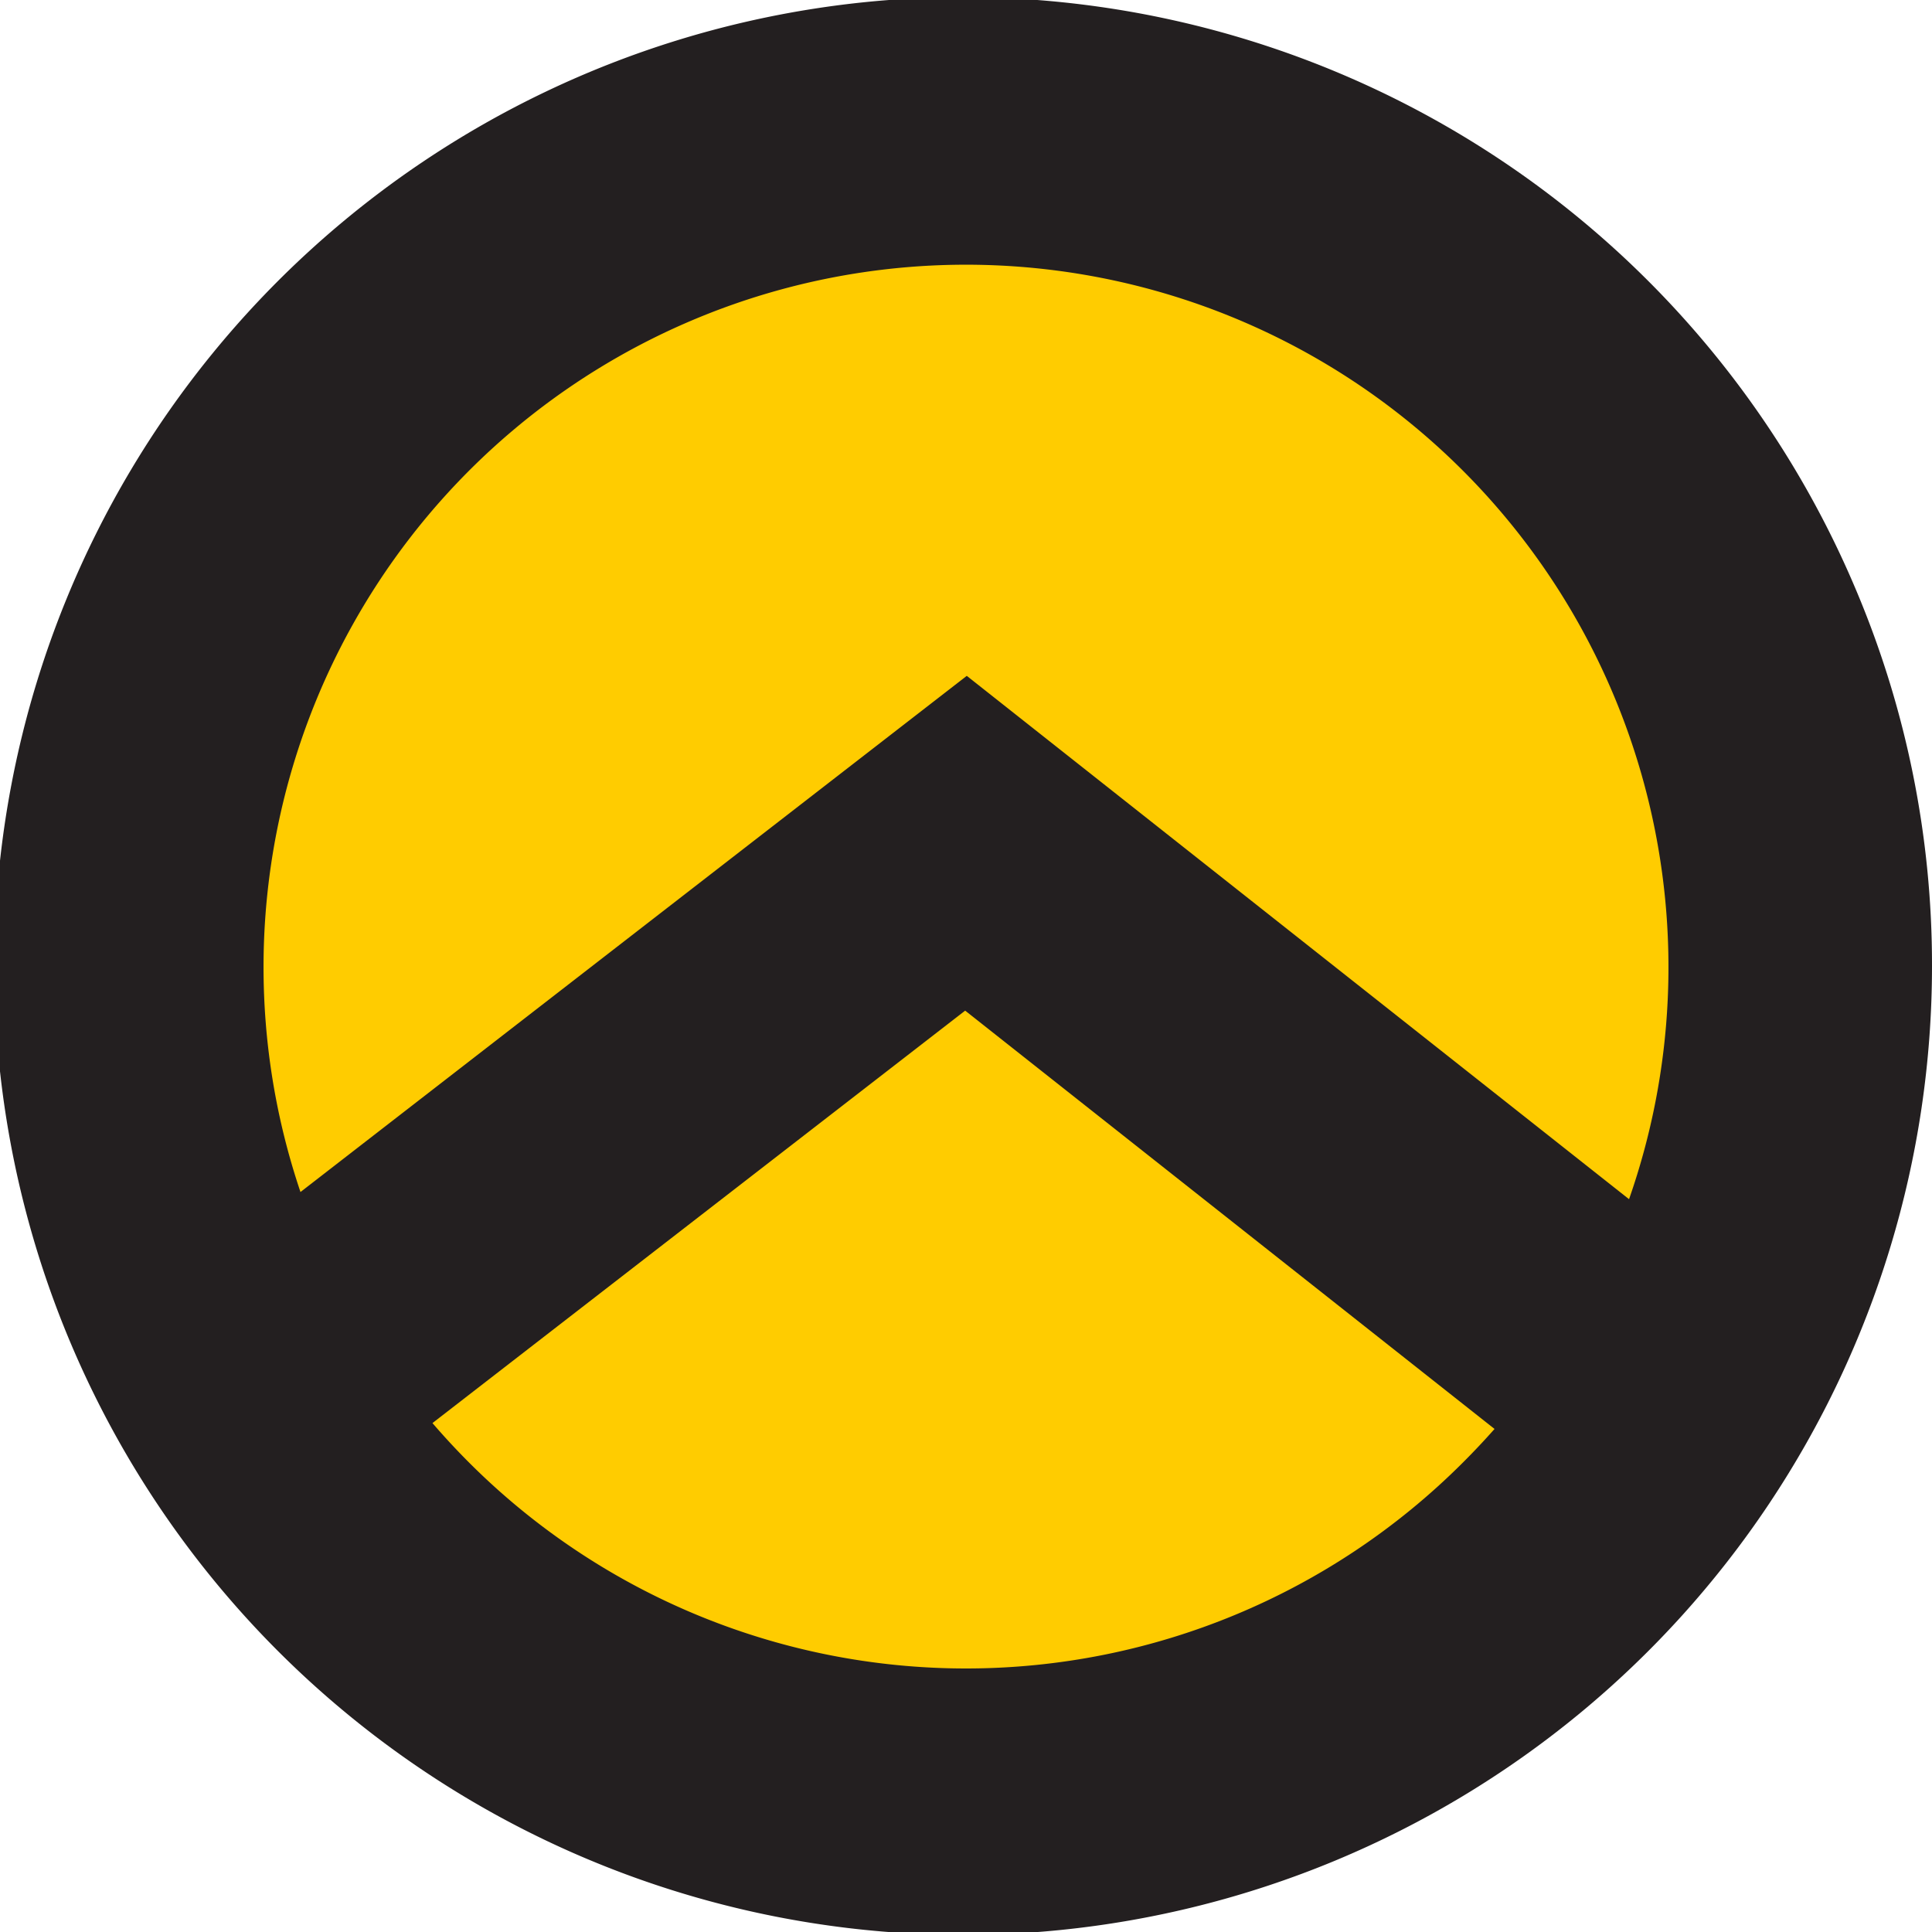
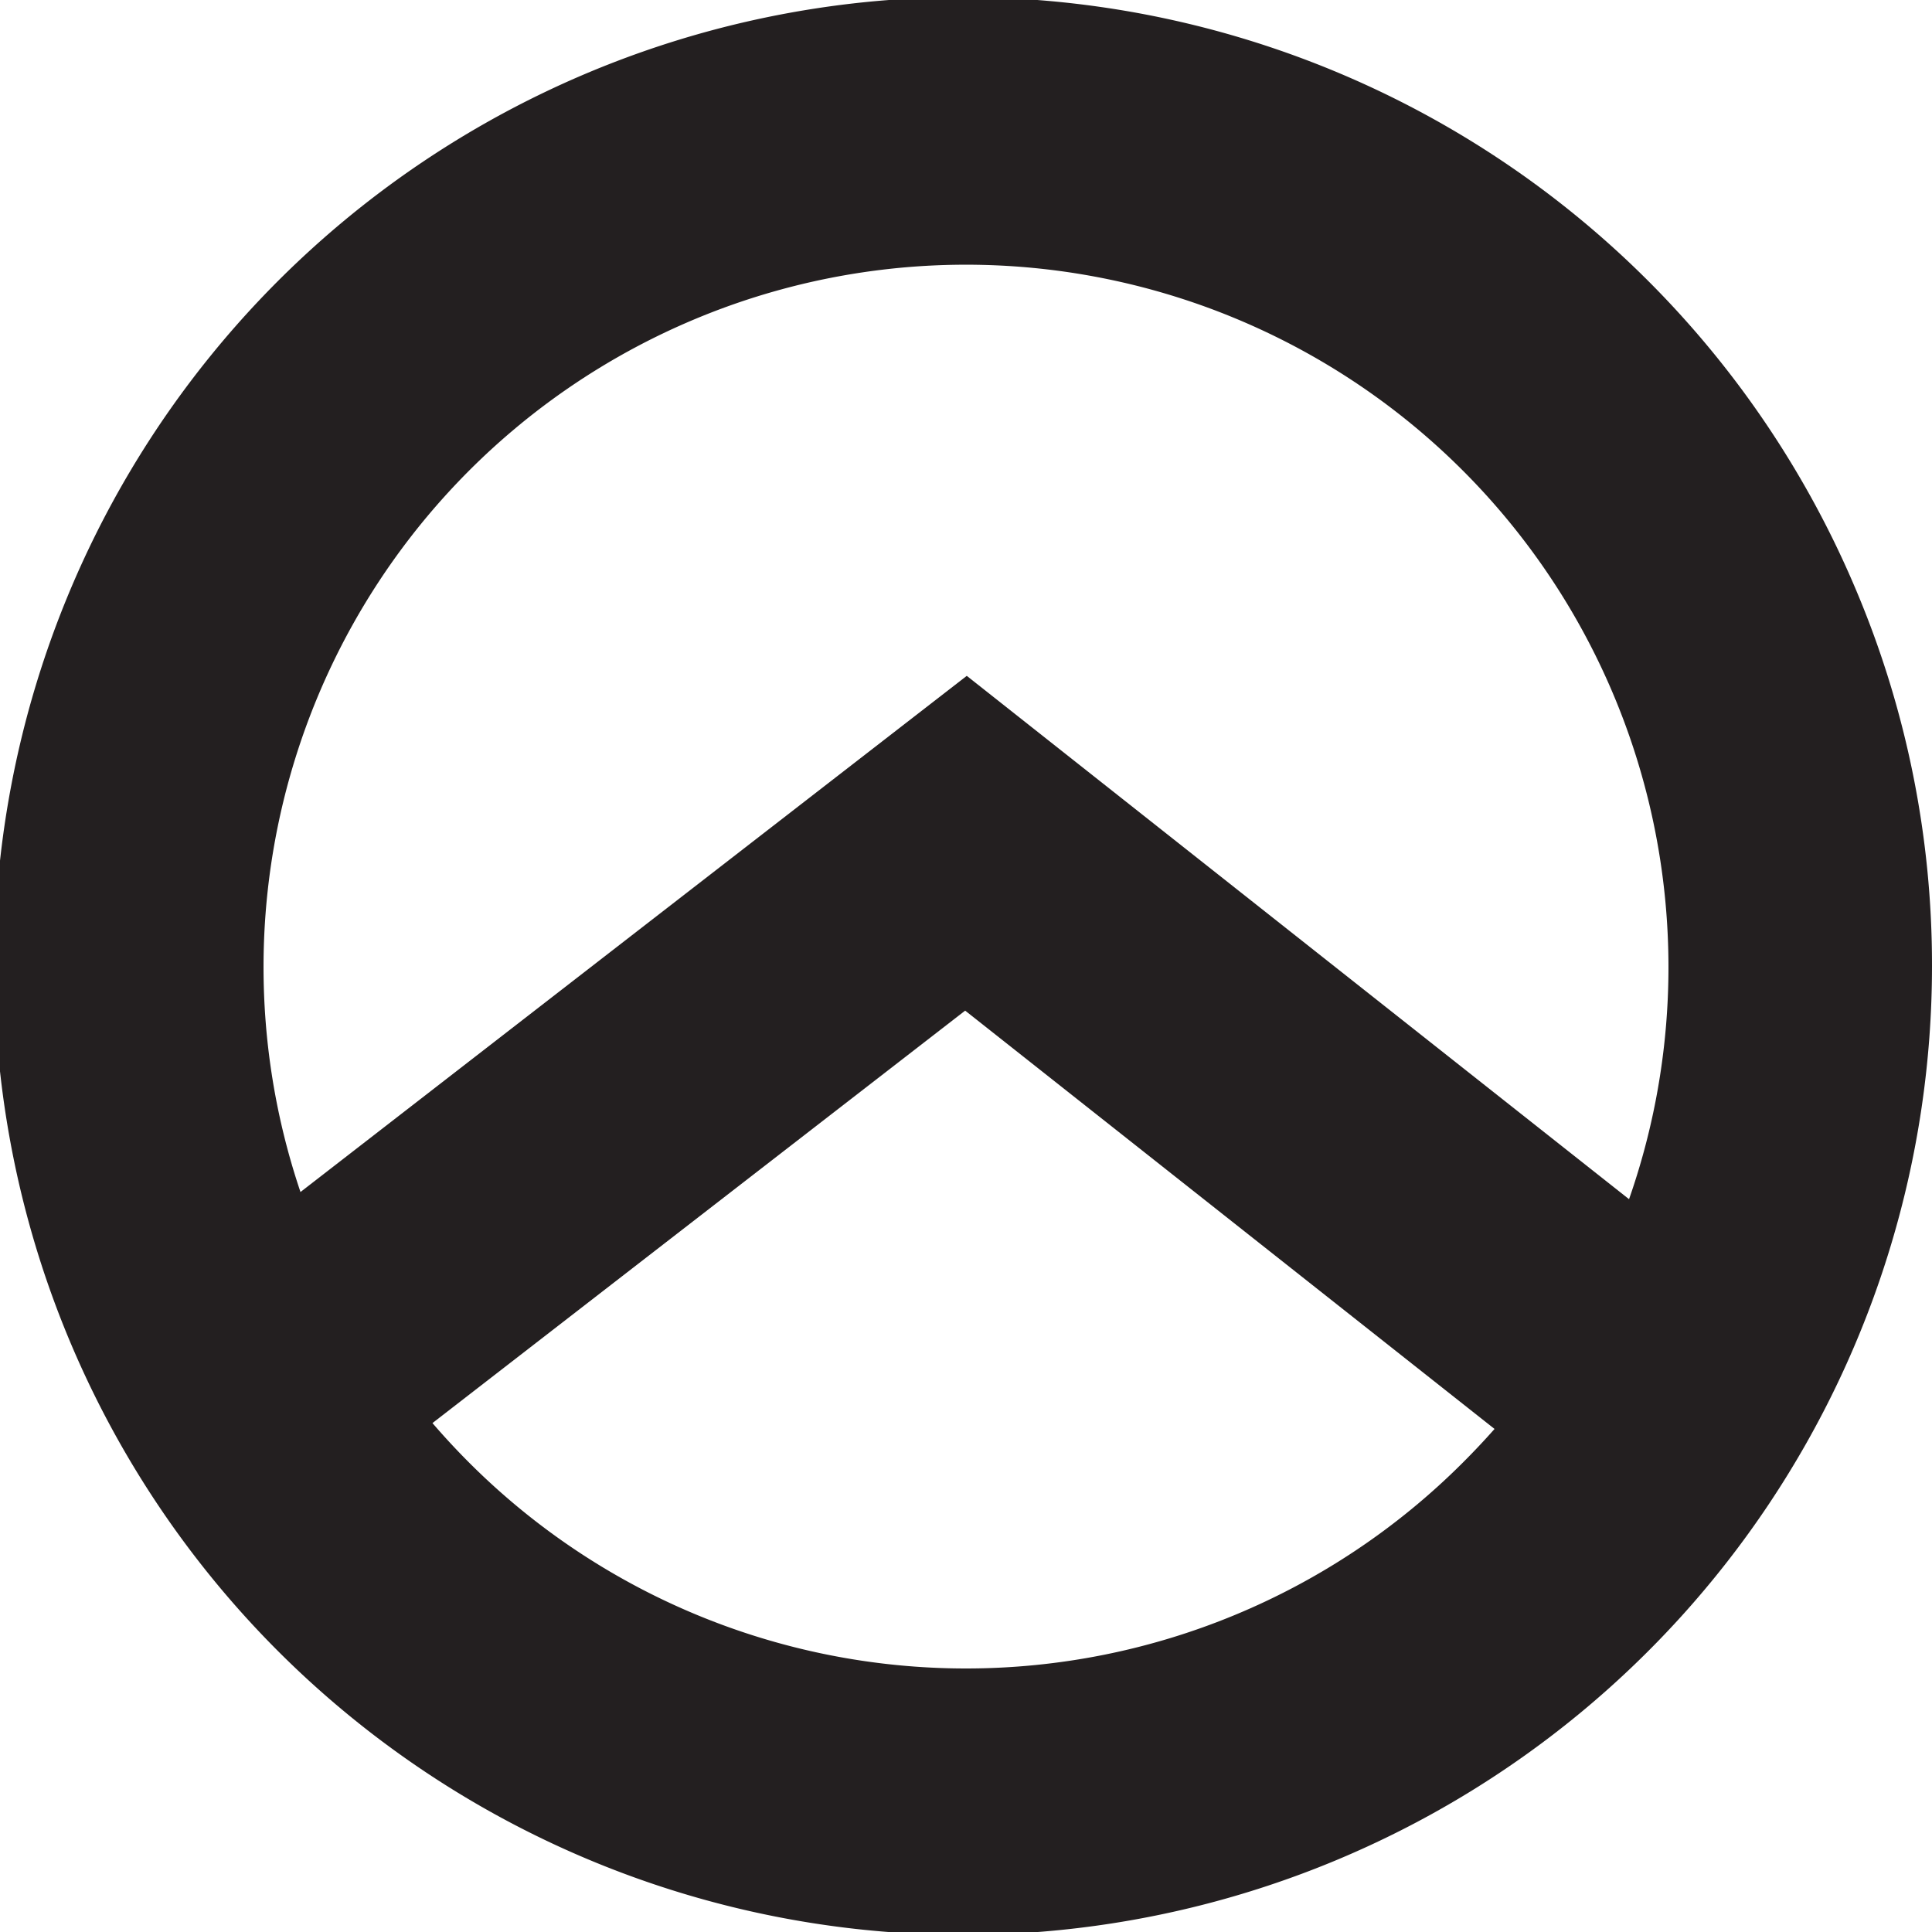
<svg xmlns="http://www.w3.org/2000/svg" viewBox="0 0 445 445">
  <title>Lambda-yellow</title>
  <g id="Layer_2" data-name="Layer 2">
    <g id="Layer_1-2" data-name="Layer 1">
-       <circle cx="223.5" cy="222.67" r="218" style="fill:#fc0" />
      <path d="M427.5,135.88A223.16,223.16,0,1,0,445,222.5,221.68,221.68,0,0,0,427.5,135.88ZM60.7,222.5a161.8,161.8,0,1,1,314.52,53.71L222.68,155.67,69.21,274.56A162,162,0,0,1,60.7,222.5ZM336.91,336.91a161.81,161.81,0,0,1-228.83,0q-4.42-4.42-8.47-9.13l122.7-95,121.93,96.35Q340.73,333.1,336.91,336.91Z" style="fill:#231f20" />
    </g>
  </g>
</svg>